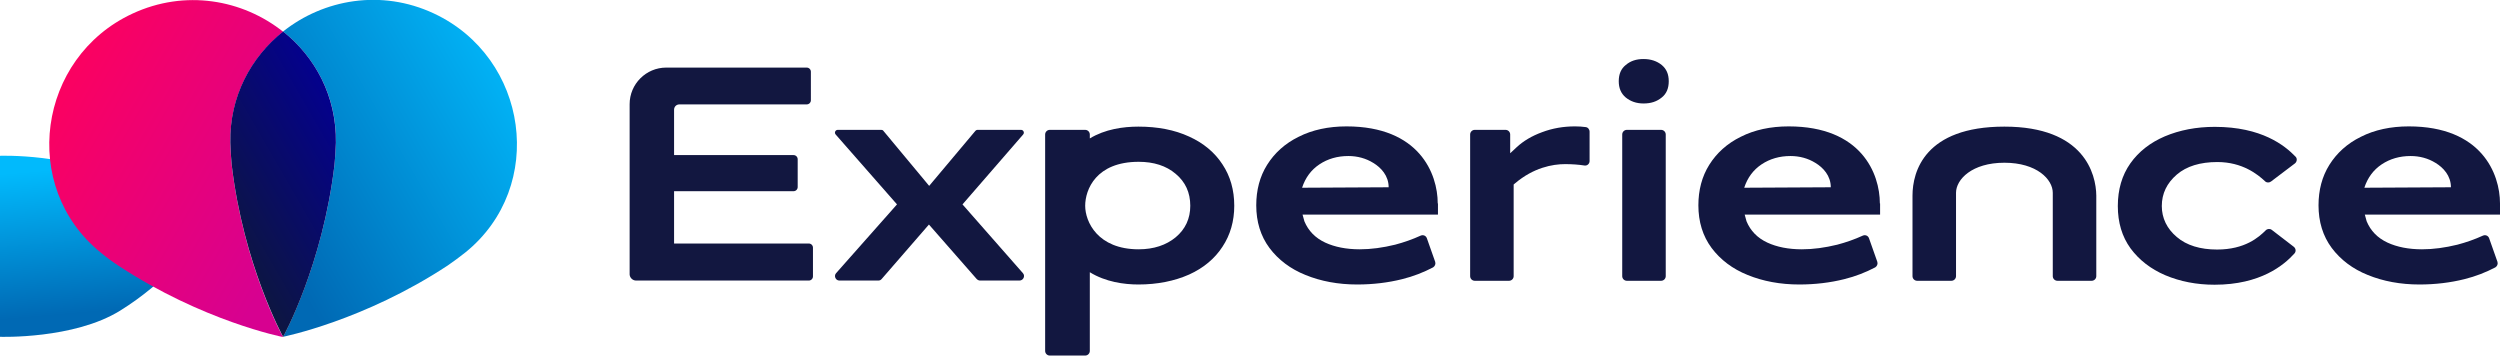
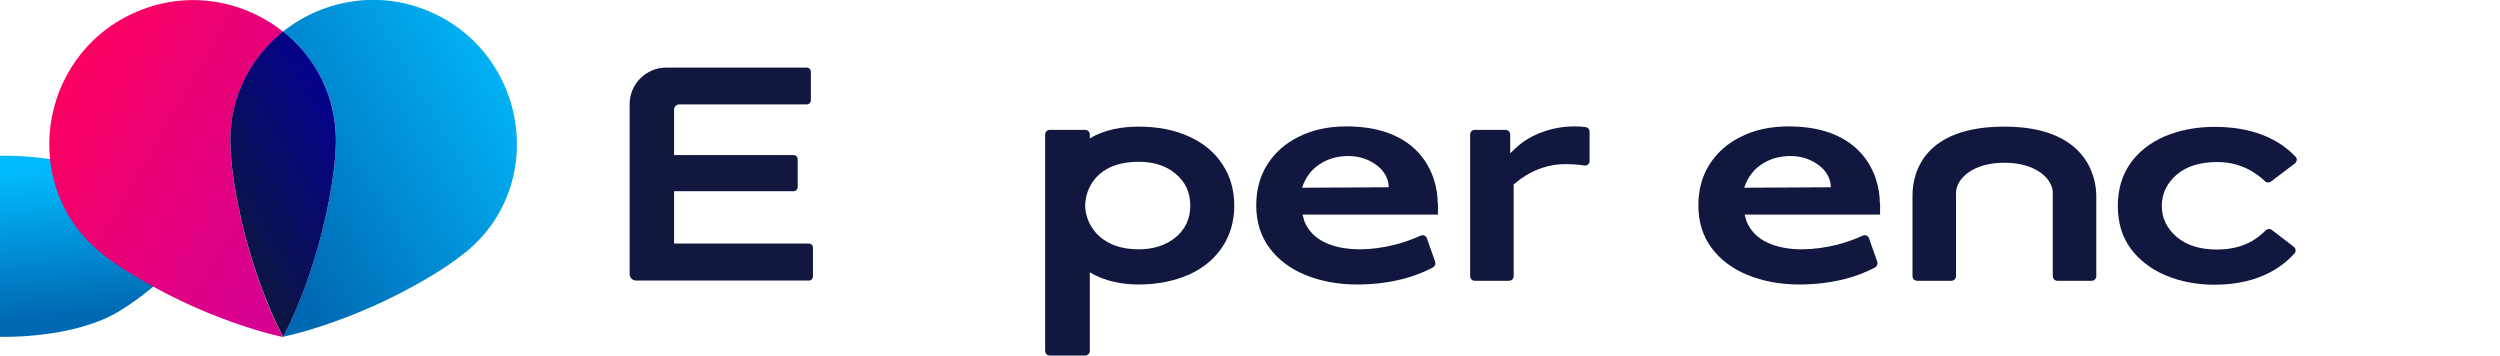
<svg xmlns="http://www.w3.org/2000/svg" version="1.1" id="Layer_1" x="0px" y="0px" viewBox="0 0 1080 153.6" style="enable-background:new 0 0 1080 153.6;" xml:space="preserve">
  <style type="text/css">
	.st0{fill:#121740;}
	.st1{fill:url(#SVGID_1_);}
	.st2{fill:url(#SVGID_00000090255086488781650820000009527138416101391508_);}
	.st3{fill:url(#SVGID_00000060709438310917394760000000614635042109422219_);}
	.st4{fill:url(#SVGID_00000177465123799673527480000011800510879706436794_);}
	.st5{fill:url(#SVGID_00000134960342973838926860000001419643665183524260_);}
	.st6{fill:url(#SVGID_00000032628121931956054580000012671008811967356821_);}
</style>
  <g>
    <g>
      <path class="st0" d="M513.7,59c-6.3-2.9-13.6-4.3-21.9-4.3c-6.6,0-14.4,1.1-21,5.1v-1.7c0-1.1-0.9-2-2-2h-15.3c-1.1,0-2,0.9-2,2    v93.5c0,1.1,0.9,2,2,2h15.3c1.1,0,2-0.9,2-2v-34c6.8,4.2,14.8,5.3,21,5.3c8.2,0,15.6-1.5,21.9-4.3c6.2-2.8,11.1-6.9,14.4-12    c3.4-5.1,5.1-11.1,5.1-17.7c0-6.8-1.7-12.8-5.1-17.9C524.8,65.9,519.9,61.8,513.7,59z M507.9,102.5c-4.1,3.4-9.5,5.2-16,5.2    c-17.7,0-23.1-11.9-23.1-18.8c0-7,4.7-19,23.1-19c6.5,0,11.9,1.7,16,5.2c4.2,3.5,6.3,8.1,6.3,13.8    C514.2,94.4,512.1,99,507.9,102.5z" />
      <path class="st0" d="M621.1,87.9c0-12.9-8-33.3-39.4-33.3c-7.8,0-14.8,1.5-20.7,4.5c-5.9,2.9-10.4,7-13.6,12.1    c-3.2,5.1-4.7,11-4.7,17.5c0,7.1,1.9,13.3,5.7,18.4c3.8,5.1,9.1,9.1,15.6,11.7c6.6,2.7,14.1,4.1,22.3,4.1c6.9,0,13.4-0.8,19.4-2.3    c4.9-1.2,9.4-3,13.4-5.1c0.8-0.5,1.2-1.5,0.9-2.4l-3.6-10.2c-0.4-1.1-1.6-1.6-2.7-1.1c-3.5,1.6-7.2,2.9-11,3.9    c-5.3,1.3-10.4,2-15.3,2c-5.8,0-10.8-1-14.9-2.9c-4.3-2-7.3-5.1-9-9.2l-0.8-2.9h58.5V87.9z M562.5,81.1c1.4-4.3,3.9-7.7,7.5-10.1    c3.6-2.4,7.8-3.6,12.5-3.6c3.9,0,7.6,1,10.8,3c3.3,2,6.6,5.5,6.6,10.5L562.5,81.1z" />
      <path class="st0" d="M685,54.9c-1.5-0.2-3-0.3-4.6-0.3c-5,0-9.7,0.8-14.2,2.5c-4.4,1.6-8.1,3.8-11,6.5l-2.8,2.6v-8.1    c0-1.1-0.9-2-2-2h-13.3c-1.1,0-2,0.9-2,2v61.2c0,1.1,0.9,2,2,2h14.8c1.1,0,2-0.9,2-2V79.7l0.6-0.5c8-6.8,16.2-8.3,21.6-8.3    c3,0,5.8,0.2,8.4,0.6c1.2,0.2,2.2-0.8,2.2-1.9V56.9C686.7,55.9,686,55,685,54.9z" />
      <g>
-         <path class="st0" d="M702.8,56.1c-1.1,0-2,0.9-2,2v61.2c0,1.1,0.9,2,2,2h14.8c1.1,0,2-0.9,2-2V58.1c0-1.1-0.9-2-2-2H702.8z" />
-         <path class="st0" d="M717.9,28.1c-2.1-1.7-4.7-2.6-7.9-2.6c-3.1,0-5.6,0.8-7.7,2.6c-2,1.6-3,3.9-3,7c0,3,1,5.3,3,7     c2.1,1.7,4.6,2.6,7.7,2.6c3.2,0,5.7-0.8,7.9-2.6c2-1.6,3-3.9,3-7C720.9,32,719.9,29.8,717.9,28.1z" />
-       </g>
+         </g>
      <path class="st0" d="M812.1,87.9c0-12.9-8-33.3-39.4-33.3c-7.8,0-14.8,1.5-20.7,4.5c-5.9,2.9-10.4,7-13.6,12.1    c-3.2,5.1-4.7,11-4.7,17.5c0,7.1,1.9,13.3,5.7,18.4c3.8,5.1,9.1,9.1,15.6,11.7c6.6,2.7,14.1,4.1,22.3,4.1c6.9,0,13.4-0.8,19.4-2.3    c4.9-1.2,9.4-3,13.4-5.1c0.8-0.5,1.2-1.5,0.9-2.4l-3.6-10.2c-0.4-1.1-1.6-1.6-2.7-1.1c-3.5,1.6-7.2,2.9-11,3.9    c-5.3,1.3-10.4,2-15.3,2c-5.8,0-10.8-1-14.9-2.9c-4.3-2-7.3-5.1-9-9.2l-0.8-2.9h58.5V87.9z M753.5,81.1c1.4-4.3,3.9-7.7,7.5-10.1    c3.6-2.4,7.8-3.6,12.5-3.6c3.9,0,7.6,1,10.8,3c3.3,2,6.6,5.5,6.6,10.5L753.5,81.1z" />
      <path class="st0" d="M865.9,54.7c-34.4,0-39.7,19.4-39.7,29.8v34.8c0,1.1,0.9,2,2,2H843c1.1,0,2-0.9,2-2v-36c0-5.8,6.9-13,20.9-13    c14,0,20.9,7.2,20.9,13v36c0,1.1,0.9,2,2,2h14.8c1.1,0,2-0.9,2-2V84.5C905.5,75.1,900.3,54.7,865.9,54.7z" />
      <path class="st0" d="M935.4,118.9c6.4,2.7,13.5,4.1,21.3,4.1c19.9,0,30-8.5,34.5-13.5c0.8-0.9,0.6-2.2-0.3-2.9l-9.5-7.3    c-0.8-0.6-1.9-0.5-2.6,0.2c-3,3-9,8.3-21,8.3c-7.3,0-13.2-1.8-17.4-5.4c-4.3-3.6-6.5-8.2-6.5-13.4c0-5.4,2.2-9.9,6.5-13.6    c4.2-3.6,10.1-5.4,17.5-5.4c10.8,0,17.4,5.3,20.6,8.3c0.7,0.7,1.8,0.7,2.6,0.1l10.3-7.8c0.9-0.7,1.1-2.1,0.3-2.9    c-4.7-4.9-14.7-12.9-34.9-12.9c-8,0-15.2,1.4-21.6,4.1c-6.3,2.7-11.3,6.6-14.9,11.7c-3.6,5.1-5.4,11.3-5.4,18.4    c0,7.1,1.8,13.2,5.5,18.3C924.1,112.3,929.1,116.2,935.4,118.9z" />
-       <path class="st0" d="M1080,87.9c0-12.9-8-33.3-39.4-33.3c-7.8,0-14.8,1.5-20.7,4.5c-5.9,2.9-10.4,7-13.6,12.1    c-3.2,5.1-4.7,11-4.7,17.5c0,7.1,1.9,13.3,5.7,18.4c3.8,5.1,9.1,9.1,15.6,11.7c6.6,2.7,14.1,4.1,22.3,4.1c6.9,0,13.4-0.8,19.4-2.3    c4.9-1.2,9.4-3,13.4-5.1c0.8-0.5,1.2-1.5,0.9-2.4l-3.6-10.2c-0.4-1.1-1.6-1.6-2.7-1.1c-3.5,1.6-7.2,2.9-11,3.9    c-5.3,1.3-10.4,2-15.3,2c-5.8,0-10.8-1-14.9-2.9c-4.3-2-7.3-5.1-9-9.2l-0.8-2.9h58.5V87.9z M1021.4,81.1c1.4-4.3,3.9-7.7,7.5-10.1    c3.6-2.4,7.8-3.6,12.5-3.6c3.9,0,7.6,1,10.8,3c3.3,2,6.6,5.5,6.6,10.5L1021.4,81.1z" />
      <path class="st0" d="M274.8,121.2h74.6c1,0,1.8-0.8,1.8-1.8V107c0-1-0.8-1.8-1.8-1.8h-58.2V82.6h51.6c1,0,1.8-0.8,1.8-1.8v-12    c0-1-0.8-1.8-1.8-1.8h-51.6V47.4c0-1.3,1-2.3,2.3-2.3h55c1,0,1.8-0.8,1.8-1.8V31c0-1-0.8-1.8-1.8-1.8h-60.7    c-8.7,0-15.8,7.1-15.8,15.8v73.6C272.1,120,273.3,121.2,274.8,121.2z" />
-       <path class="st0" d="M441.1,56.1h-18.8c-0.4,0-0.7,0.2-0.9,0.4l-20,23.8l-19.8-23.8c-0.2-0.3-0.6-0.4-0.9-0.4h-18.8    c-1,0-1.6,1.2-0.9,2l26.5,30.2L361.2,118c-1.1,1.2-0.2,3.2,1.4,3.2h16.8c0.6,0,1.1-0.2,1.5-0.7L401.3,97l20.6,23.5    c0.4,0.4,0.9,0.7,1.5,0.7h17c1.7,0,2.6-2,1.5-3.2l-26.1-29.7L442,58.1C442.7,57.3,442.1,56.1,441.1,56.1z" />
    </g>
    <g>
      <g>
        <linearGradient id="SVGID_1_" gradientUnits="userSpaceOnUse" x1="119.246" y1="145.511" x2="125.339" y2="145.511">
          <stop offset="0.1" style="stop-color:#0069B4" />
          <stop offset="0.9" style="stop-color:#01BAFC" />
        </linearGradient>
        <polygon class="st1" points="122.3,145.5 122.3,145.5 122.3,145.5    " />
        <linearGradient id="SVGID_00000010307636104275352180000001627099016620095932_" gradientUnits="userSpaceOnUse" x1="118.23" y1="145.511" x2="126.353" y2="145.511">
          <stop offset="0.103" style="stop-color:#FF015B" />
          <stop offset="0.894" style="stop-color:#D70190" />
        </linearGradient>
-         <polygon style="fill:url(#SVGID_00000010307636104275352180000001627099016620095932_);" points="122.3,145.5 122.3,145.5      122.3,145.5    " />
        <g>
          <linearGradient id="SVGID_00000138560697524951550380000001306873462515980730_" gradientUnits="userSpaceOnUse" x1="-1753.134" y1="-1289.041" x2="-1674.896" y2="-1295.886" gradientTransform="matrix(-5.806526e-09 -1 1 -5.806526e-09 1332.062 -1610.727)">
            <stop offset="0.1" style="stop-color:#0069B4" />
            <stop offset="0.9" style="stop-color:#01BAFC" />
          </linearGradient>
          <path style="fill:url(#SVGID_00000138560697524951550380000001306873462515980730_);" d="M0,67.3c0,0,31.9-1.1,51.9,11.3      c20,12.3,31.2,27.7,31.3,27.8c-0.1,0.1-11.3,15.4-31.3,27.8C31.9,146.6,0,145.5,0,145.5L0,67.3z" />
          <linearGradient id="SVGID_00000114056923510013698320000005103037311929823395_" gradientUnits="userSpaceOnUse" x1="-26.374" y1="99.779" x2="-172.287" y2="15.537" gradientTransform="matrix(-1 0 0 1 69.516 0)">
            <stop offset="0.1" style="stop-color:#0069B4" />
            <stop offset="0.9" style="stop-color:#01BAFC" />
          </linearGradient>
          <path style="fill:url(#SVGID_00000114056923510013698320000005103037311929823395_);" d="M145.1,61.7c0.4-20-8.9-37-22.8-48.1      c17.5-13.9,42.4-18.4,65.1-7.8l0,0c40.9,19.1,48.8,74.8,13.7,103.2c-2.5,2-5.1,3.9-7.7,5.7c-36.3,23.9-70.9,30.7-71.1,30.8      c0.1-0.2,17.1-31.1,22.2-74.3C144.8,68.1,145,64.9,145.1,61.7z" />
          <linearGradient id="SVGID_00000141416823988051594140000005460535105531553460_" gradientUnits="userSpaceOnUse" x1="66.736" y1="15.536" x2="-79.178" y2="99.78" gradientTransform="matrix(-1 0 0 1 69.516 0)">
            <stop offset="0.103" style="stop-color:#FF015B" />
            <stop offset="0.894" style="stop-color:#D70190" />
          </linearGradient>
          <path style="fill:url(#SVGID_00000141416823988051594140000005460535105531553460_);" d="M57.2,5.9L57.2,5.9      c22.8-10.6,47.6-6.1,65.1,7.8c-13.9,11.1-23.1,28-22.8,48.1c0.1,3.2,0.3,6.4,0.6,9.5c5.1,43.2,22,74.1,22.2,74.3      c-0.2,0-34.8-6.9-71.1-30.8c-2.6-1.7-5.2-3.6-7.7-5.7C8.4,80.7,16.3,24.9,57.2,5.9z" />
          <linearGradient id="SVGID_00000017502031607327611760000016294902827470123663_" gradientUnits="userSpaceOnUse" x1="-24.224" y1="96.058" x2="-85.049" y2="60.941" gradientTransform="matrix(-1 0 0 1 69.516 0)">
            <stop offset="0" style="stop-color:#0D1641" />
            <stop offset="1" style="stop-color:#04018D" />
          </linearGradient>
          <path style="fill:url(#SVGID_00000017502031607327611760000016294902827470123663_);" d="M99.5,61.7c-0.4-20,8.9-37,22.8-48.1      c13.9,11.1,23.1,28,22.8,48.1c-0.1,3.2-0.3,6.4-0.6,9.5c-5.1,43.2-22,74.1-22.2,74.3l0,0l0,0c-0.1-0.2-17.1-31.1-22.2-74.3      C99.8,68.1,99.6,64.9,99.5,61.7z" />
        </g>
      </g>
    </g>
  </g>
</svg>